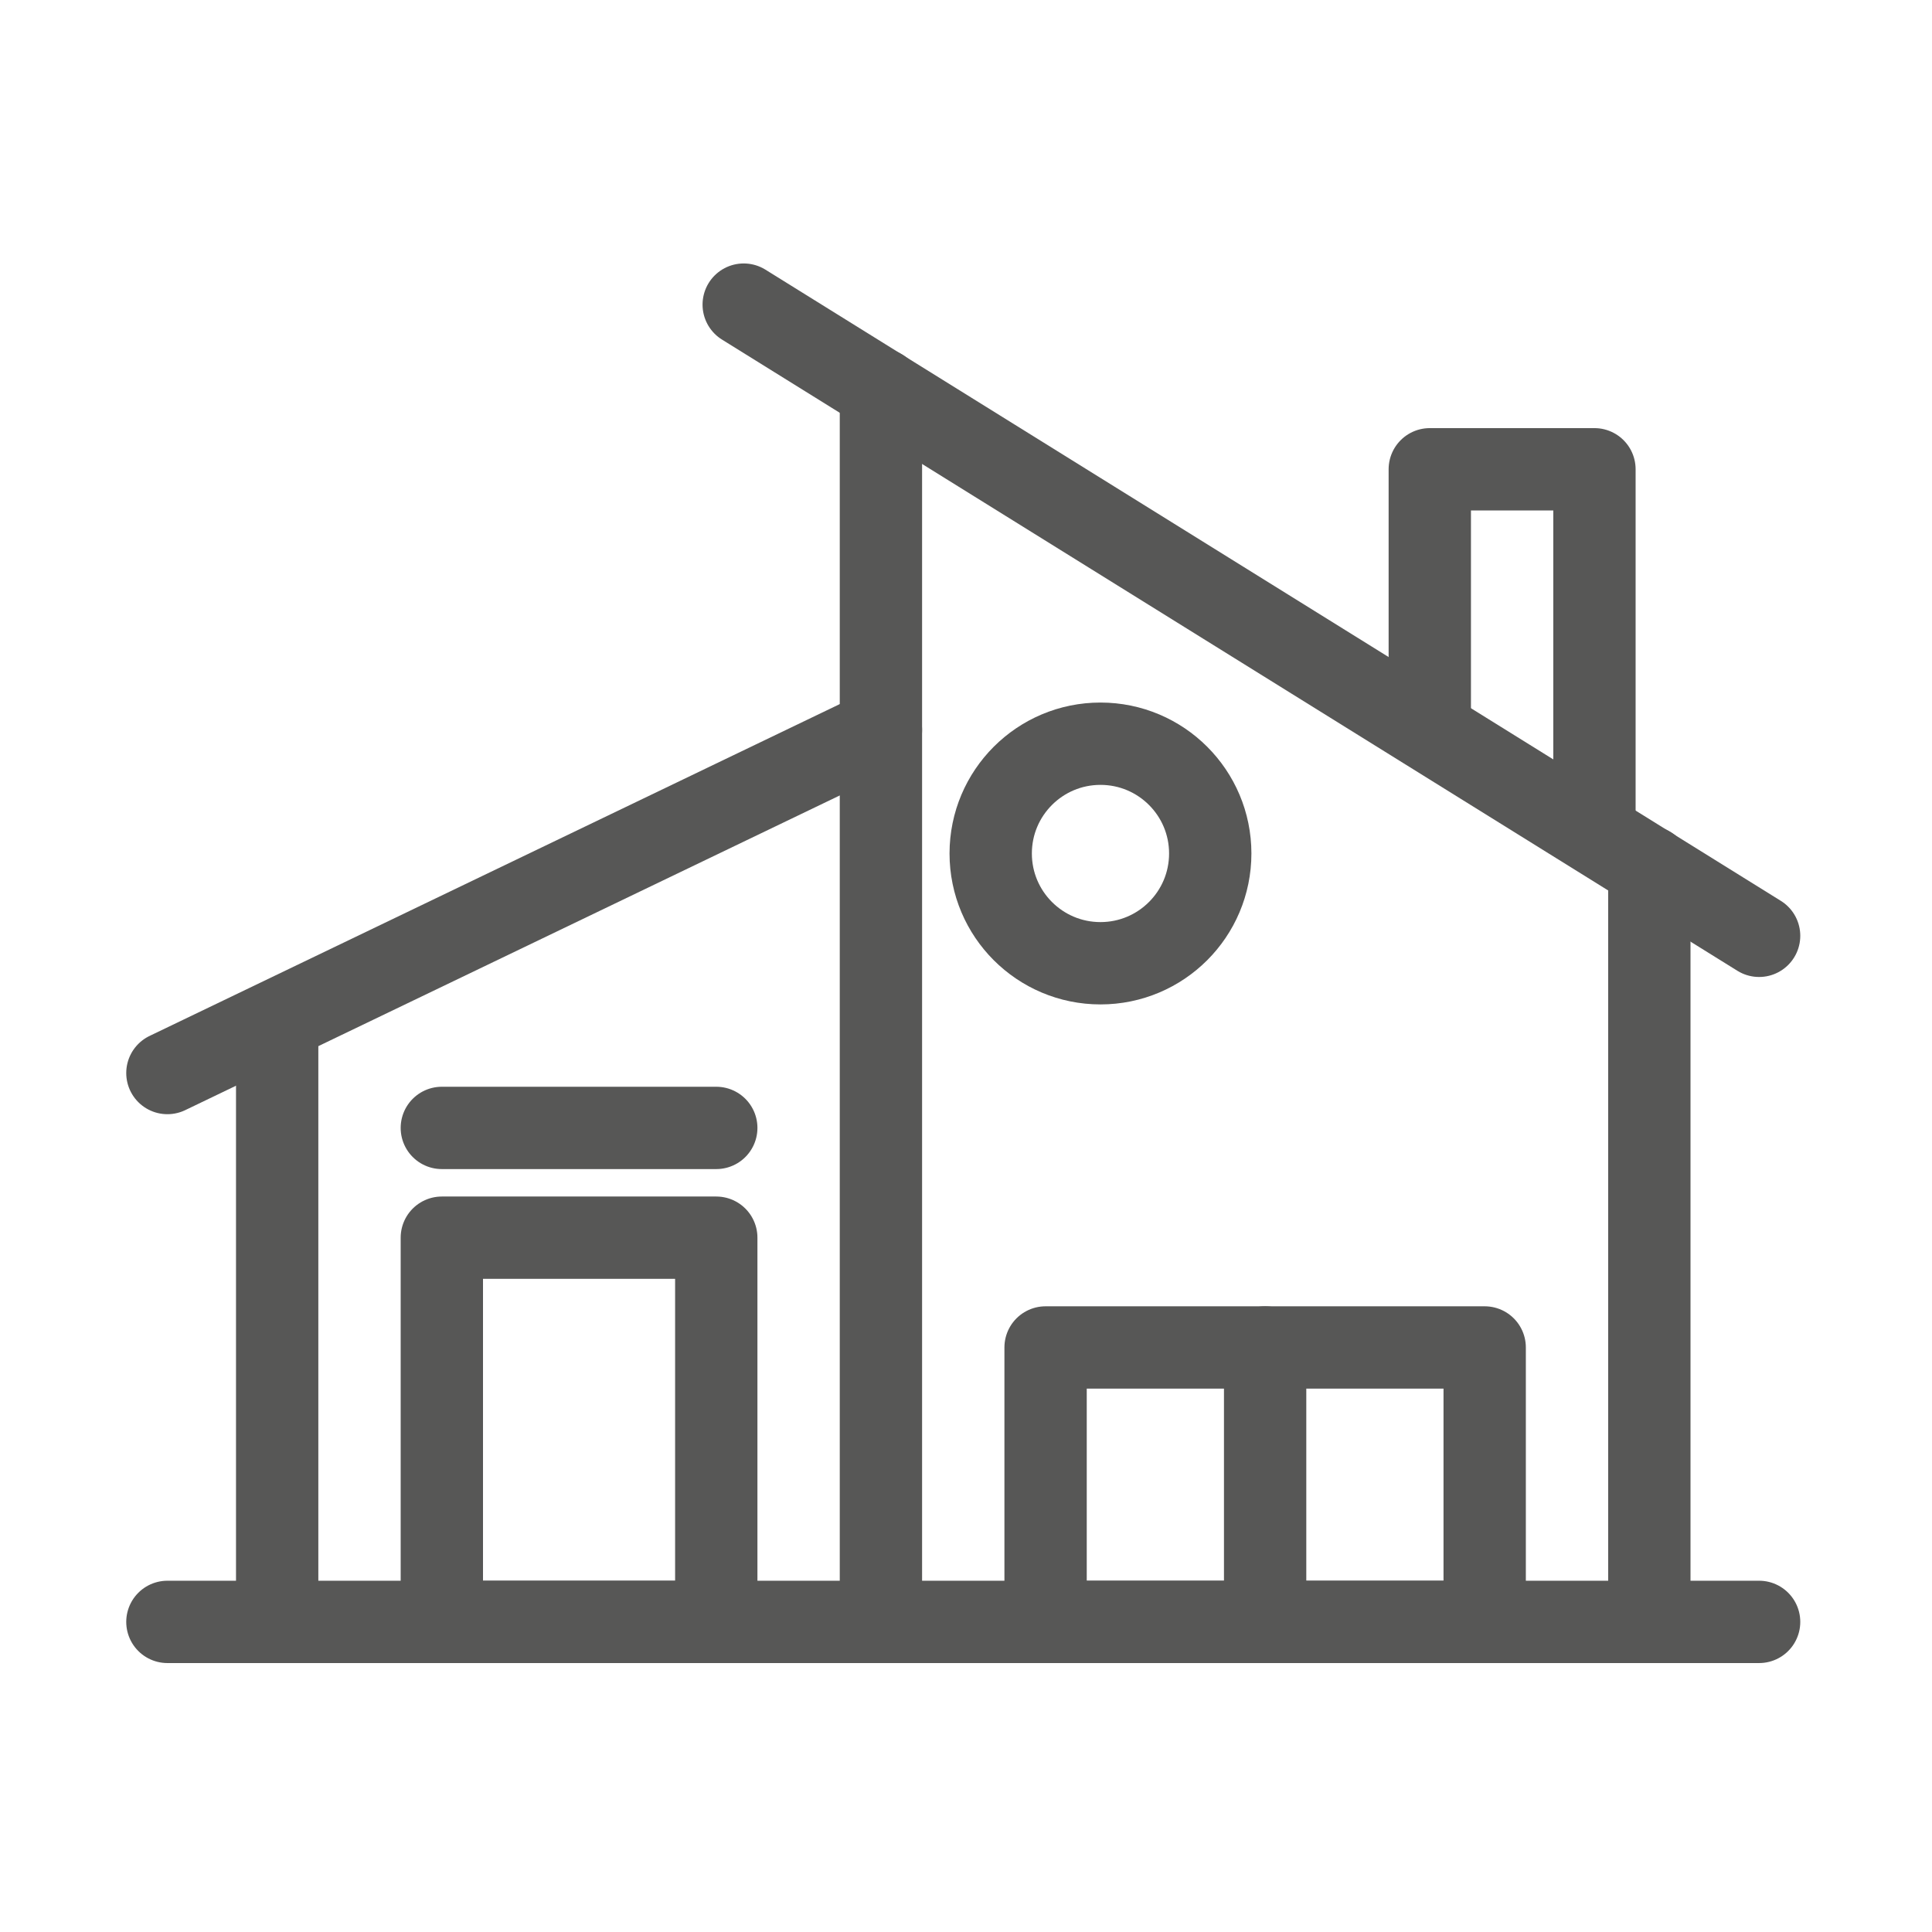
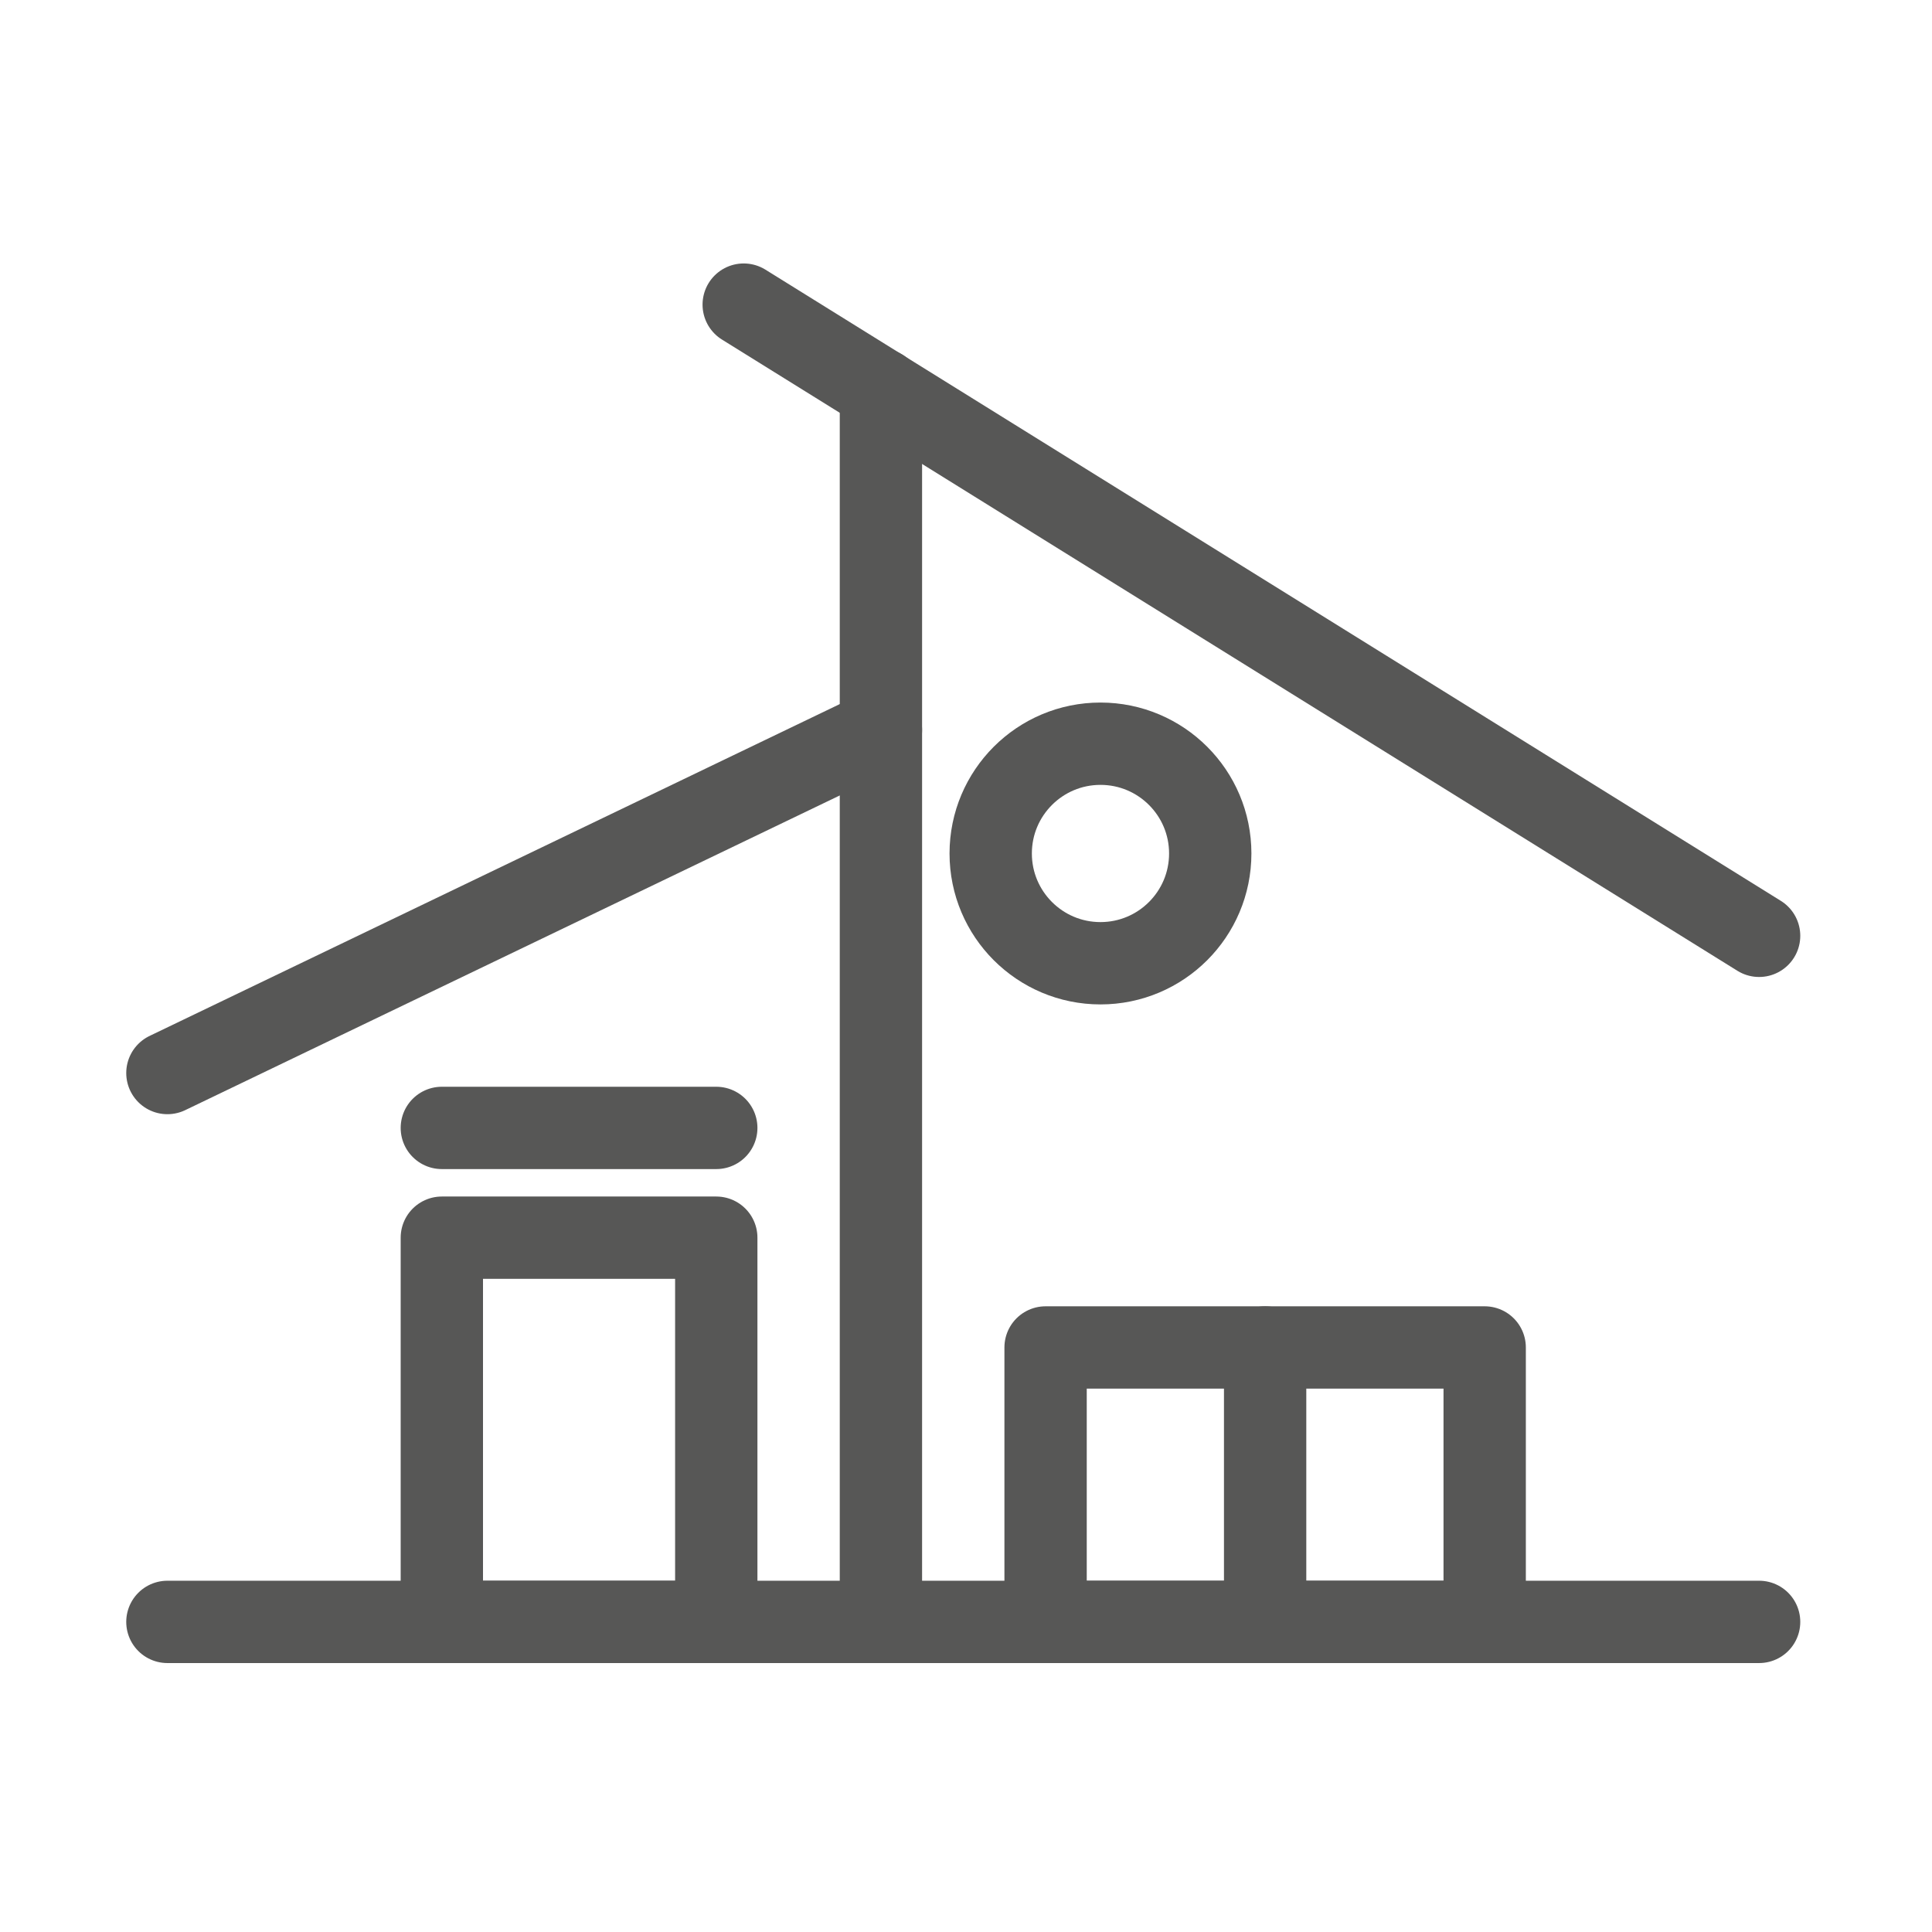
<svg xmlns="http://www.w3.org/2000/svg" version="1.1" id="Layer_1" x="0px" y="0px" viewBox="0 0 70.4 70.4" style="enable-background:new 0 0 70.4 70.4;" xml:space="preserve">
  <style type="text/css">
	.st0{fill:none;stroke:#575756;stroke-width:3;stroke-linecap:round;stroke-linejoin:round;stroke-miterlimit:10;}
	.st1{fill:none;stroke:#575756;stroke-width:3;stroke-linejoin:round;stroke-miterlimit:10;}
</style>
  <g>
    <line class="st0" x1="6.1" y1="59.1" x2="64.1" y2="59.1" />
    <line class="st0" x1="6.1" y1="39.1" x2="32.1" y2="26.6" />
-     <line class="st0" x1="10.1" y1="37.2" x2="10.1" y2="59.1" />
    <line class="st0" x1="27.1" y1="11.1" x2="64.1" y2="34.1" />
-     <line class="st0" x1="60.1" y1="31.6" x2="60.1" y2="59.1" />
-     <polyline class="st1" points="52.1,26.7 52.1,17.1 58.1,17.1 58.1,30.4  " />
    <rect x="38.1" y="49.1" class="st0" width="16" height="10" />
    <line class="st0" x1="46.1" y1="49.1" x2="46.1" y2="59.1" />
    <rect x="16.1" y="45.1" class="st0" width="10" height="14" />
    <line class="st0" x1="16.1" y1="41.1" x2="26.1" y2="41.1" />
    <line class="st0" x1="32.1" y1="14.2" x2="32.1" y2="59.1" />
    <circle class="st0" cx="40.1" cy="31.1" r="4" />
  </g>
</svg>